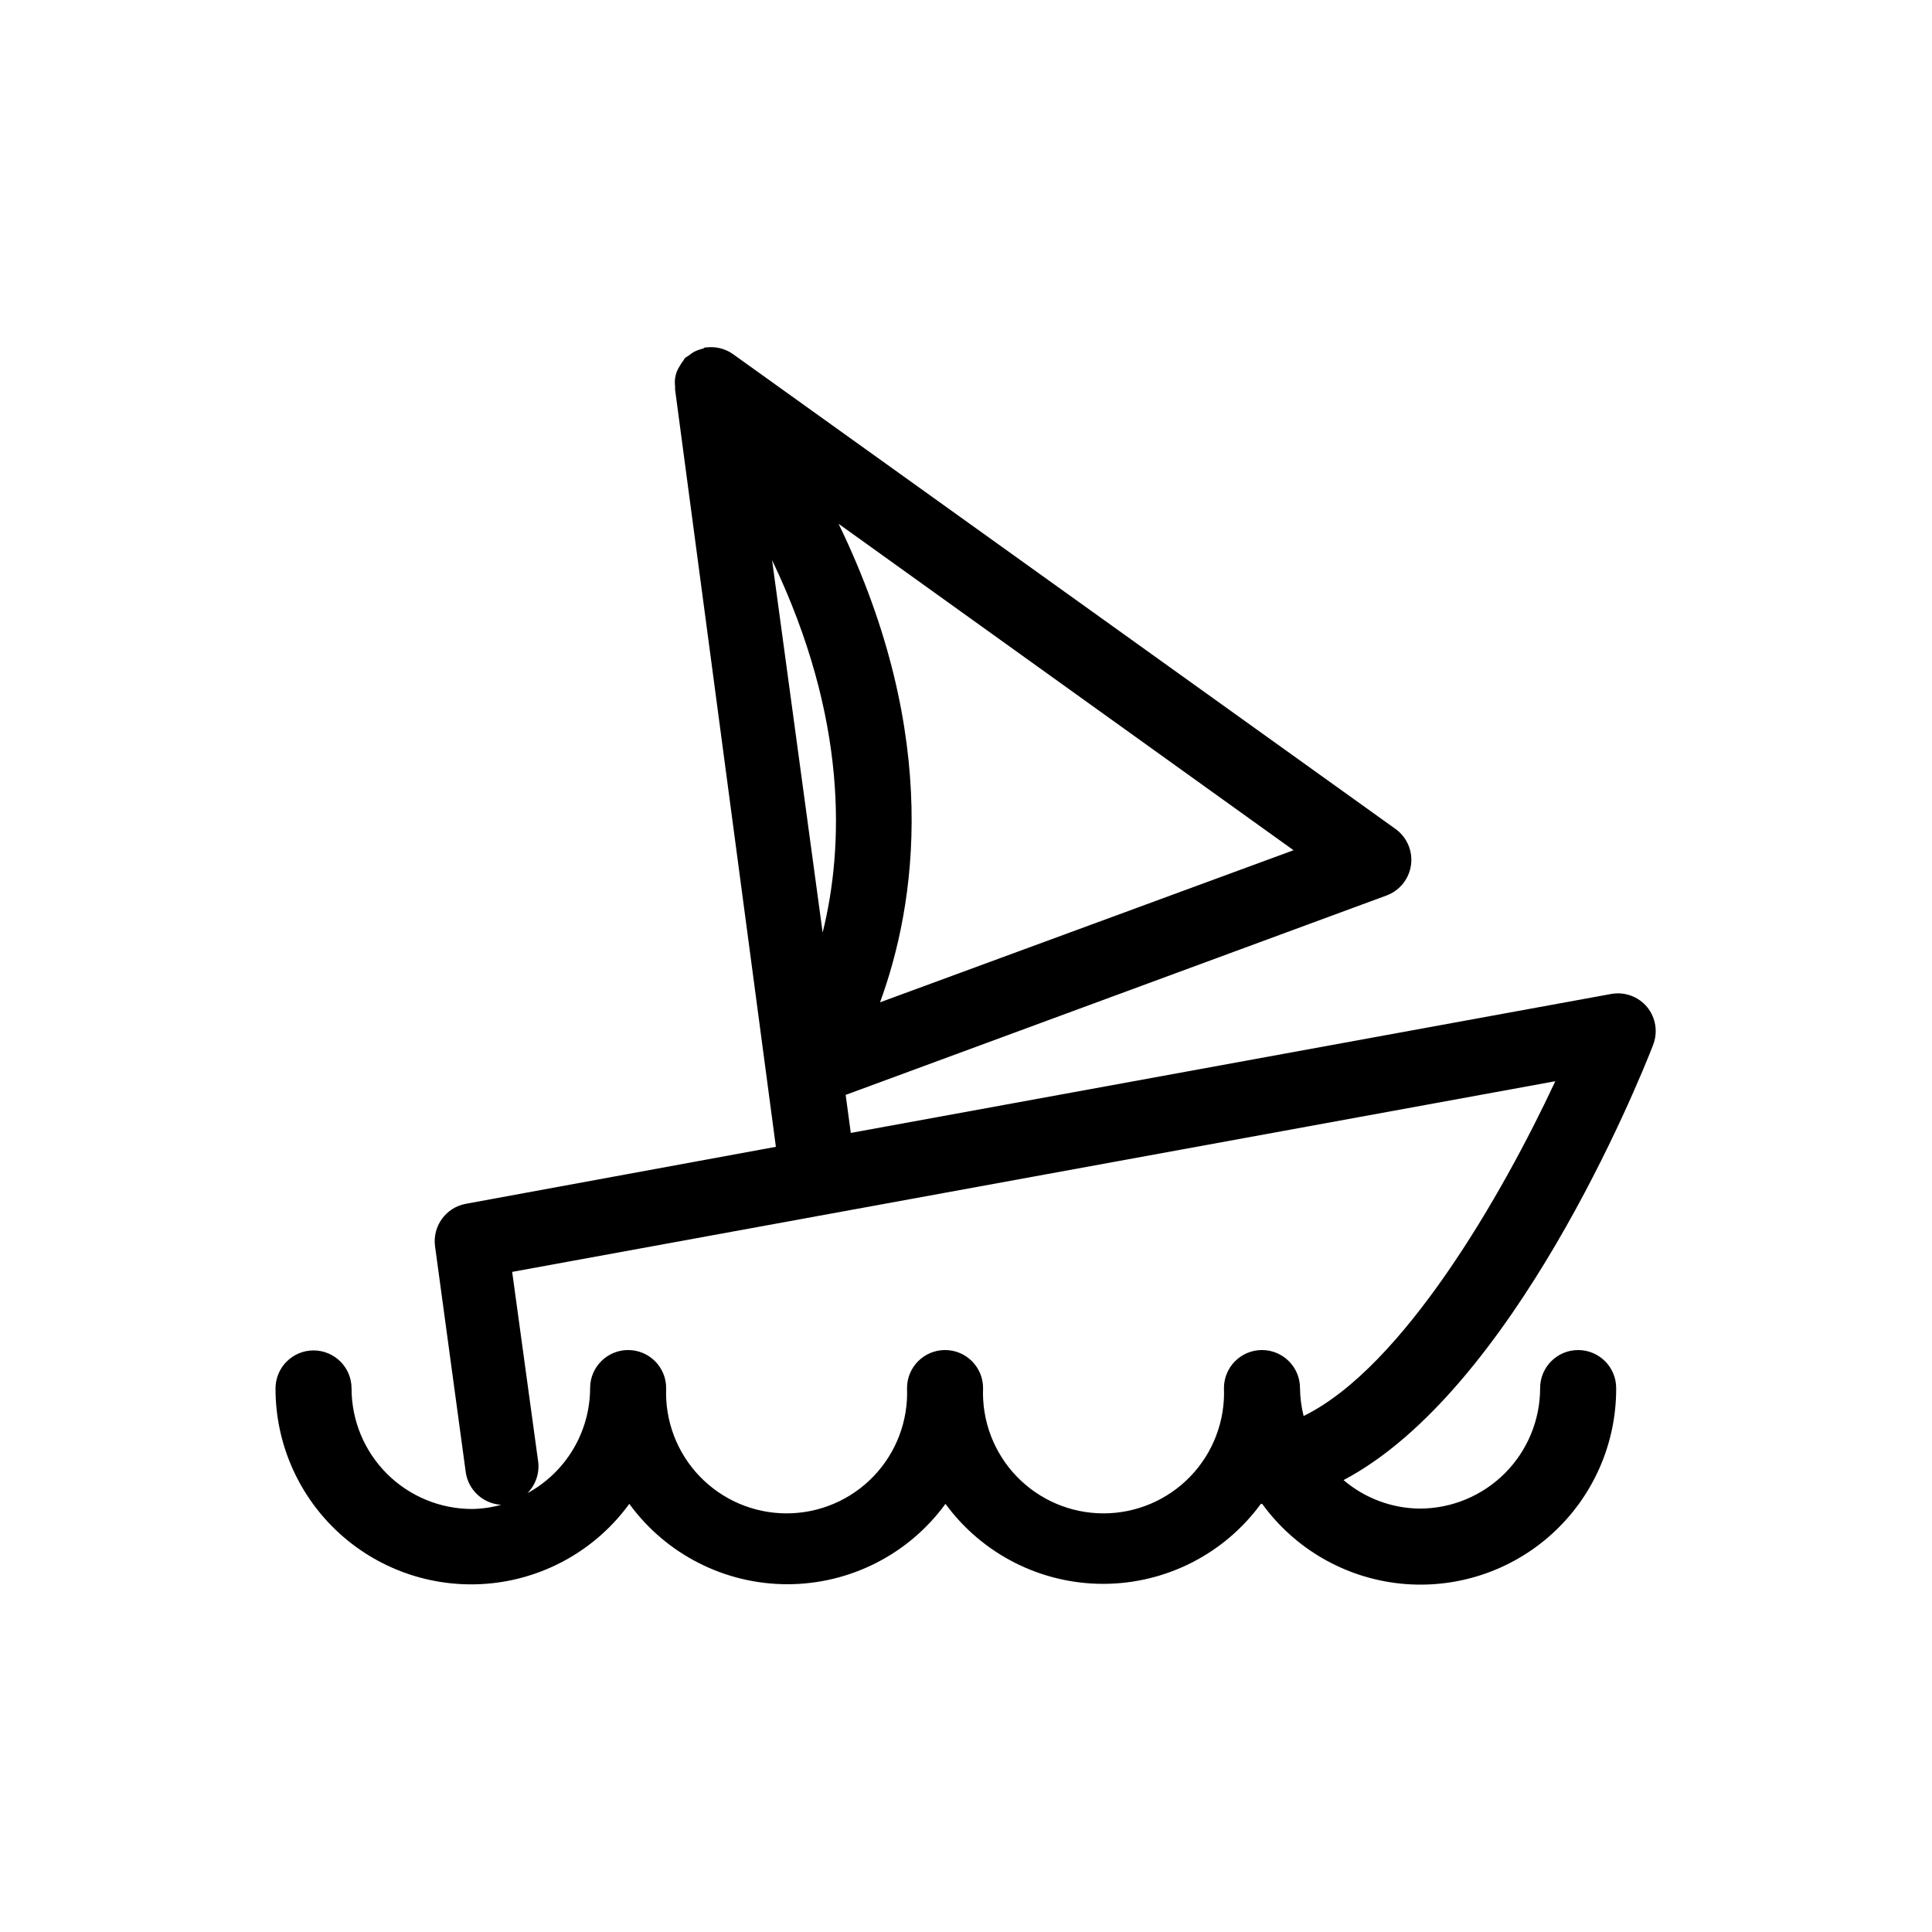
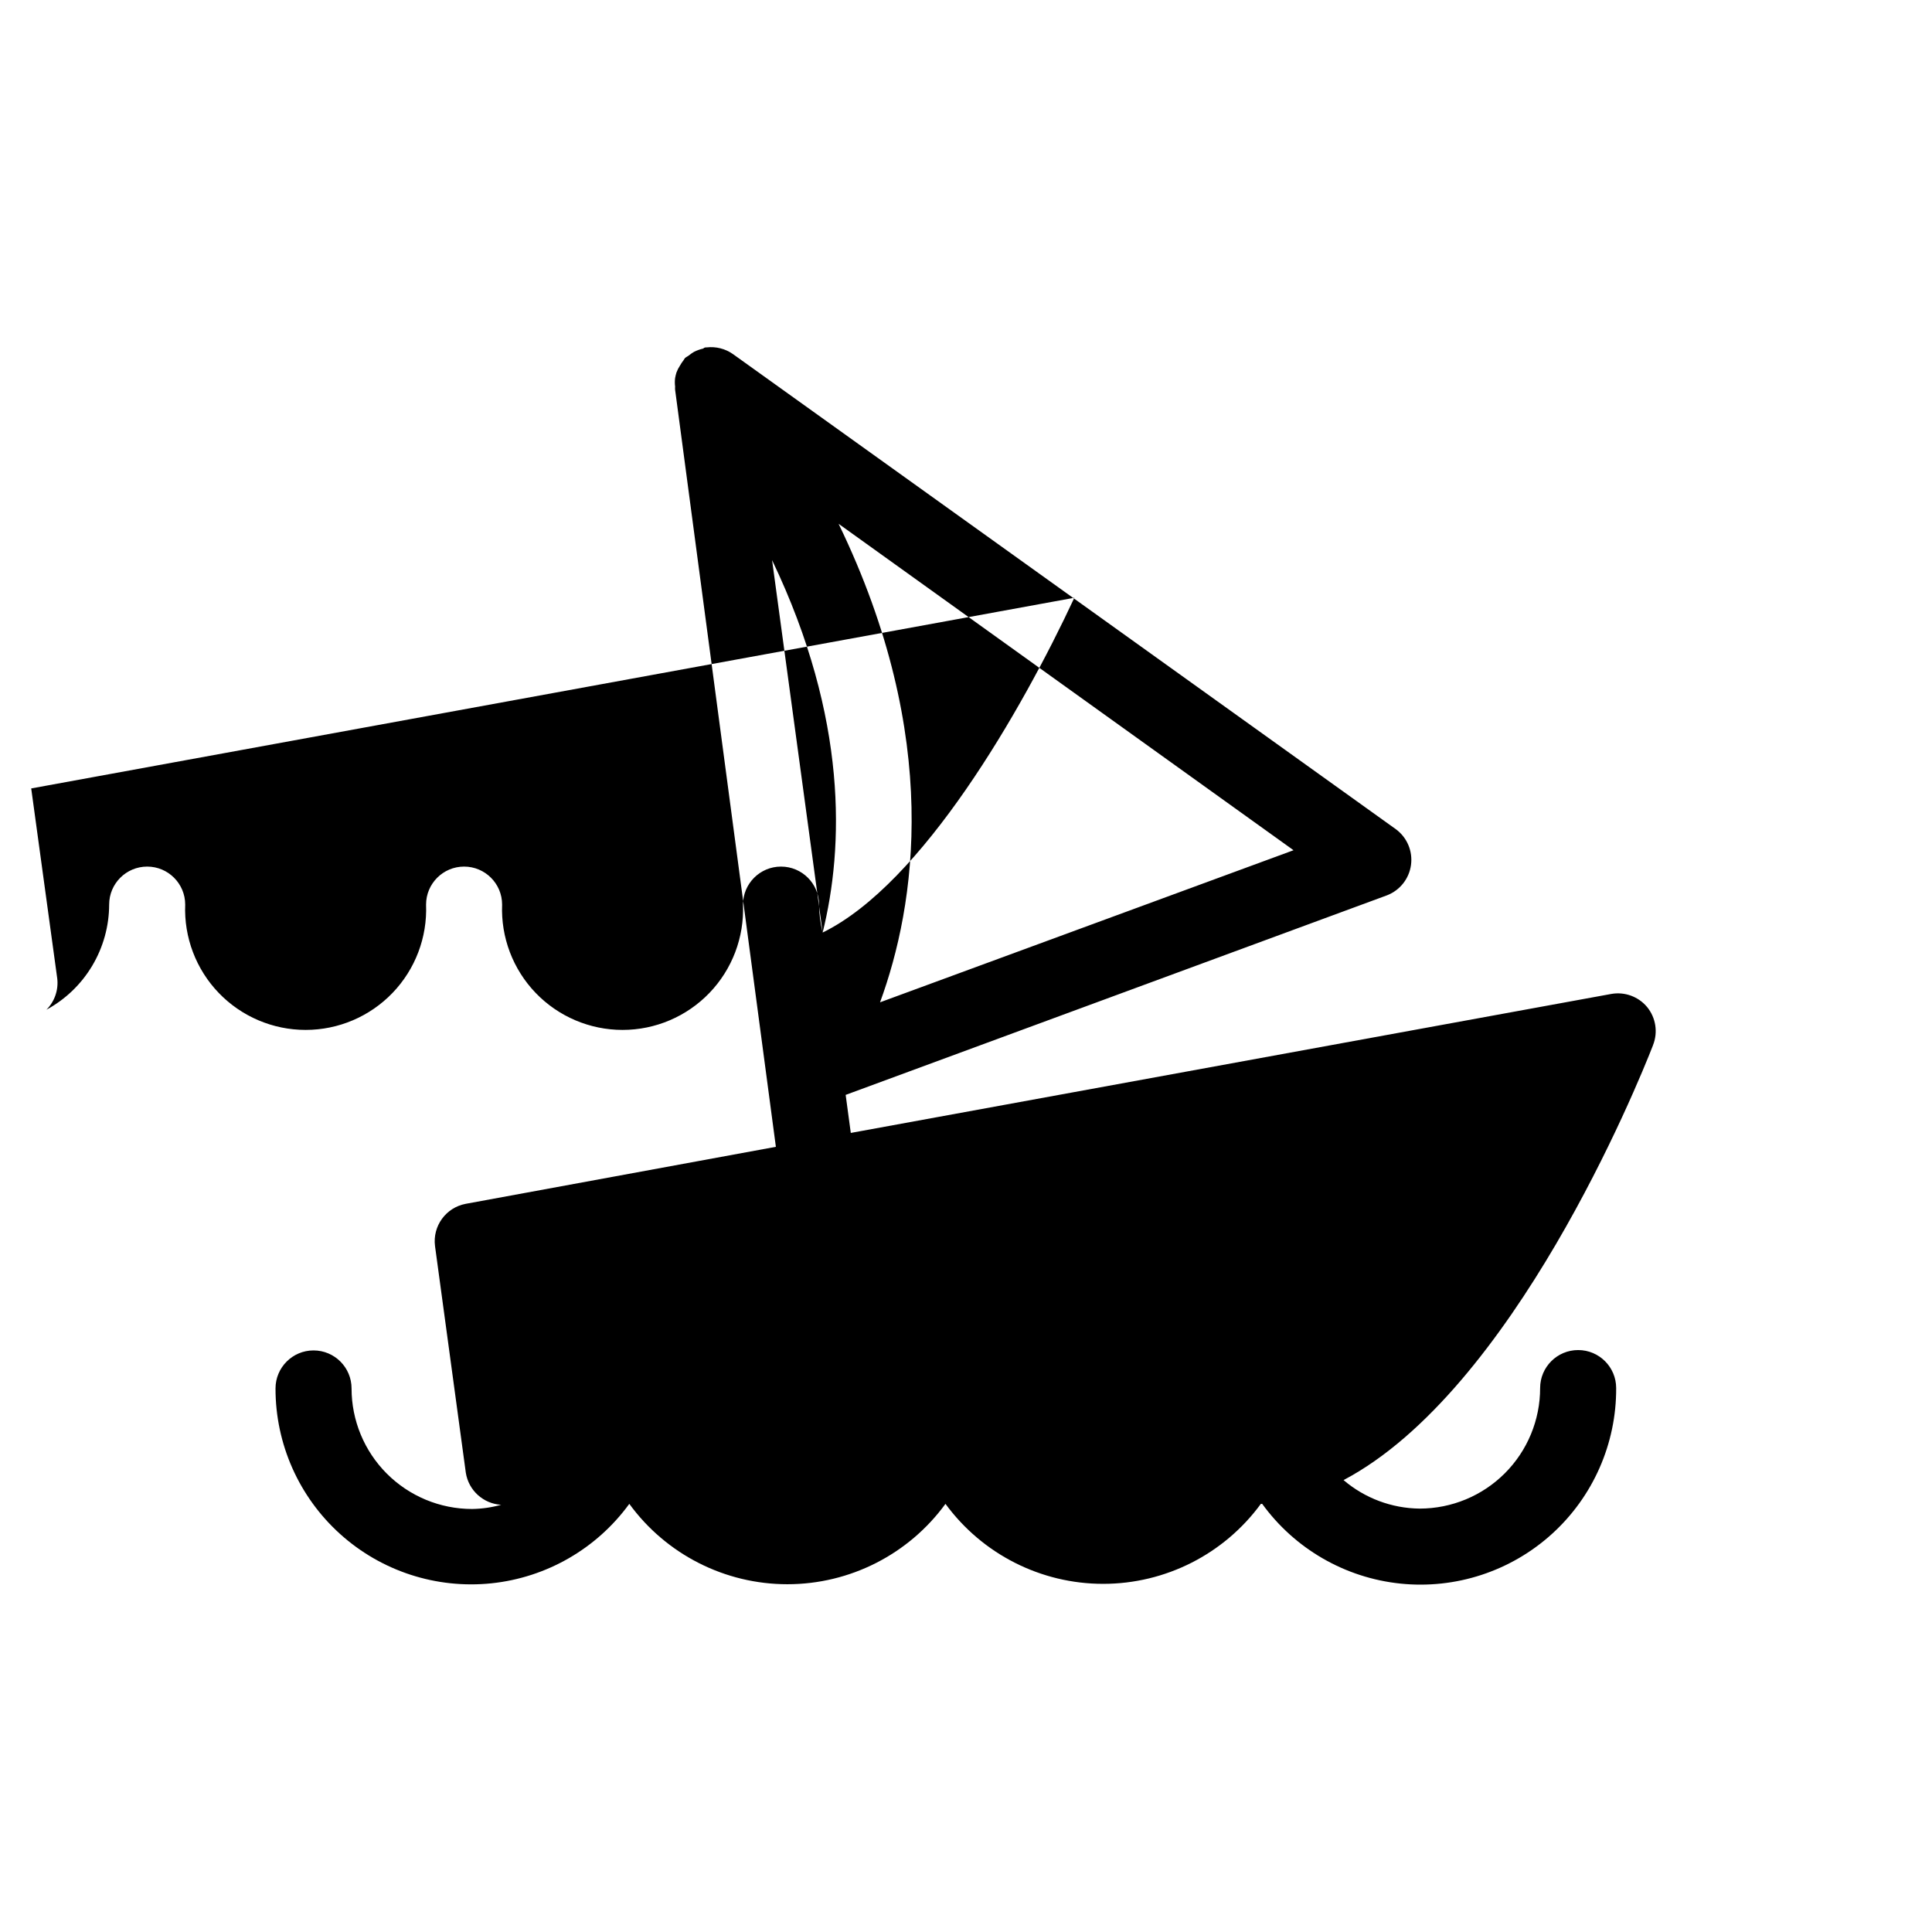
<svg xmlns="http://www.w3.org/2000/svg" fill="#000000" width="800px" height="800px" version="1.1" viewBox="144 144 512 512">
-   <path d="m582.07 420.96c1.344-3.394 0.746-7.25-1.562-10.078-2.316-2.785-5.953-4.113-9.52-3.473l-201.52 36.828-1.359-10.078 143.48-52.898c3.418-1.328 5.848-4.406 6.34-8.043 0.492-3.637-1.027-7.25-3.973-9.441l-175.73-125.95c-2.023-1.418-4.496-2.047-6.953-1.762-0.352 0-0.605 0-0.906 0.301-0.836 0.195-1.645 0.484-2.418 0.859-0.461 0.266-0.898 0.57-1.309 0.906-0.352 0.301-0.805 0.453-1.16 0.805-0.105 0.191-0.223 0.379-0.352 0.555-0.336 0.43-0.641 0.883-0.906 1.359-0.391 0.586-0.711 1.211-0.957 1.867-0.148 0.477-0.266 0.965-0.355 1.461-0.098 0.75-0.098 1.512 0 2.266-0.023 0.285-0.023 0.57 0 0.855l26.703 200.62-82.223 15.113c-5.234 0.996-8.789 5.898-8.109 11.188l8.16 60.055c0.73 4.688 4.633 8.234 9.371 8.512-2.512 0.699-5.102 1.074-7.707 1.109-8.473 0-16.598-3.367-22.586-9.355-5.992-5.992-9.355-14.113-9.355-22.586 0-5.566-4.512-10.078-10.078-10.078-5.562 0-10.074 4.512-10.074 10.078-0.023 14.695 6.195 28.711 17.105 38.559s25.484 14.602 40.102 13.082c14.617-1.523 27.902-9.176 36.551-21.059 9.758 13.387 25.328 21.301 41.891 21.301 16.566 0 32.137-7.914 41.895-21.301 9.754 13.324 25.277 21.199 41.789 21.199 16.516 0 32.039-7.875 41.793-21.199h0.352c8.645 11.922 21.953 19.602 36.602 21.129 14.645 1.523 29.25-3.254 40.168-13.141 10.914-9.883 17.109-23.945 17.039-38.672 0-5.562-4.512-10.074-10.074-10.074-5.566 0-10.078 4.512-10.078 10.074 0 8.473-3.363 16.598-9.355 22.586-5.988 5.992-14.113 9.355-22.586 9.355-7.394-0.078-14.527-2.754-20.152-7.555 44.891-23.68 77.891-104.64 82.02-115.27zm-95.27-51.641-109.58 40.305c9.371-25.594 16.523-70.031-10.984-126.81zm-124.79 21.816-13.402-98.699c20.152 42.07 18.996 76.176 13.402 98.699zm127.46 128.12c-0.605-2.422-0.926-4.91-0.957-7.406 0-5.562-4.512-10.074-10.078-10.074s-10.074 4.512-10.074 10.074c0.344 8.684-2.867 17.137-8.887 23.402-6.023 6.266-14.34 9.809-23.031 9.809-8.691 0-17.008-3.543-23.031-9.809-6.019-6.266-9.23-14.719-8.887-23.402 0-5.562-4.508-10.074-10.074-10.074-5.566 0-10.078 4.512-10.078 10.074 0.348 8.684-2.863 17.137-8.883 23.402-6.023 6.266-14.34 9.809-23.031 9.809s-17.008-3.543-23.031-9.809c-6.023-6.266-9.23-14.719-8.887-23.402 0-5.562-4.512-10.074-10.074-10.074-5.566 0-10.078 4.512-10.078 10.074-0.012 5.711-1.566 11.309-4.492 16.211-2.922 4.902-7.113 8.926-12.133 11.648 2.164-2.172 3.223-5.215 2.871-8.262l-6.902-50.383 276.44-50.527c-13.957 29.926-40.305 75.82-66.703 88.719z" />
+   <path d="m582.07 420.96c1.344-3.394 0.746-7.25-1.562-10.078-2.316-2.785-5.953-4.113-9.52-3.473l-201.52 36.828-1.359-10.078 143.48-52.898c3.418-1.328 5.848-4.406 6.34-8.043 0.492-3.637-1.027-7.25-3.973-9.441l-175.73-125.95c-2.023-1.418-4.496-2.047-6.953-1.762-0.352 0-0.605 0-0.906 0.301-0.836 0.195-1.645 0.484-2.418 0.859-0.461 0.266-0.898 0.57-1.309 0.906-0.352 0.301-0.805 0.453-1.16 0.805-0.105 0.191-0.223 0.379-0.352 0.555-0.336 0.43-0.641 0.883-0.906 1.359-0.391 0.586-0.711 1.211-0.957 1.867-0.148 0.477-0.266 0.965-0.355 1.461-0.098 0.75-0.098 1.512 0 2.266-0.023 0.285-0.023 0.57 0 0.855l26.703 200.62-82.223 15.113c-5.234 0.996-8.789 5.898-8.109 11.188l8.16 60.055c0.73 4.688 4.633 8.234 9.371 8.512-2.512 0.699-5.102 1.074-7.707 1.109-8.473 0-16.598-3.367-22.586-9.355-5.992-5.992-9.355-14.113-9.355-22.586 0-5.566-4.512-10.078-10.078-10.078-5.562 0-10.074 4.512-10.074 10.078-0.023 14.695 6.195 28.711 17.105 38.559s25.484 14.602 40.102 13.082c14.617-1.523 27.902-9.176 36.551-21.059 9.758 13.387 25.328 21.301 41.891 21.301 16.566 0 32.137-7.914 41.895-21.301 9.754 13.324 25.277 21.199 41.789 21.199 16.516 0 32.039-7.875 41.793-21.199h0.352c8.645 11.922 21.953 19.602 36.602 21.129 14.645 1.523 29.25-3.254 40.168-13.141 10.914-9.883 17.109-23.945 17.039-38.672 0-5.562-4.512-10.074-10.074-10.074-5.566 0-10.078 4.512-10.078 10.074 0 8.473-3.363 16.598-9.355 22.586-5.988 5.992-14.113 9.355-22.586 9.355-7.394-0.078-14.527-2.754-20.152-7.555 44.891-23.68 77.891-104.64 82.02-115.27zm-95.27-51.641-109.58 40.305c9.371-25.594 16.523-70.031-10.984-126.81zm-124.79 21.816-13.402-98.699c20.152 42.07 18.996 76.176 13.402 98.699zc-0.605-2.422-0.926-4.91-0.957-7.406 0-5.562-4.512-10.074-10.078-10.074s-10.074 4.512-10.074 10.074c0.344 8.684-2.867 17.137-8.887 23.402-6.023 6.266-14.34 9.809-23.031 9.809-8.691 0-17.008-3.543-23.031-9.809-6.019-6.266-9.23-14.719-8.887-23.402 0-5.562-4.508-10.074-10.074-10.074-5.566 0-10.078 4.512-10.078 10.074 0.348 8.684-2.863 17.137-8.883 23.402-6.023 6.266-14.34 9.809-23.031 9.809s-17.008-3.543-23.031-9.809c-6.023-6.266-9.23-14.719-8.887-23.402 0-5.562-4.512-10.074-10.074-10.074-5.566 0-10.078 4.512-10.078 10.074-0.012 5.711-1.566 11.309-4.492 16.211-2.922 4.902-7.113 8.926-12.133 11.648 2.164-2.172 3.223-5.215 2.871-8.262l-6.902-50.383 276.44-50.527c-13.957 29.926-40.305 75.82-66.703 88.719z" />
</svg>